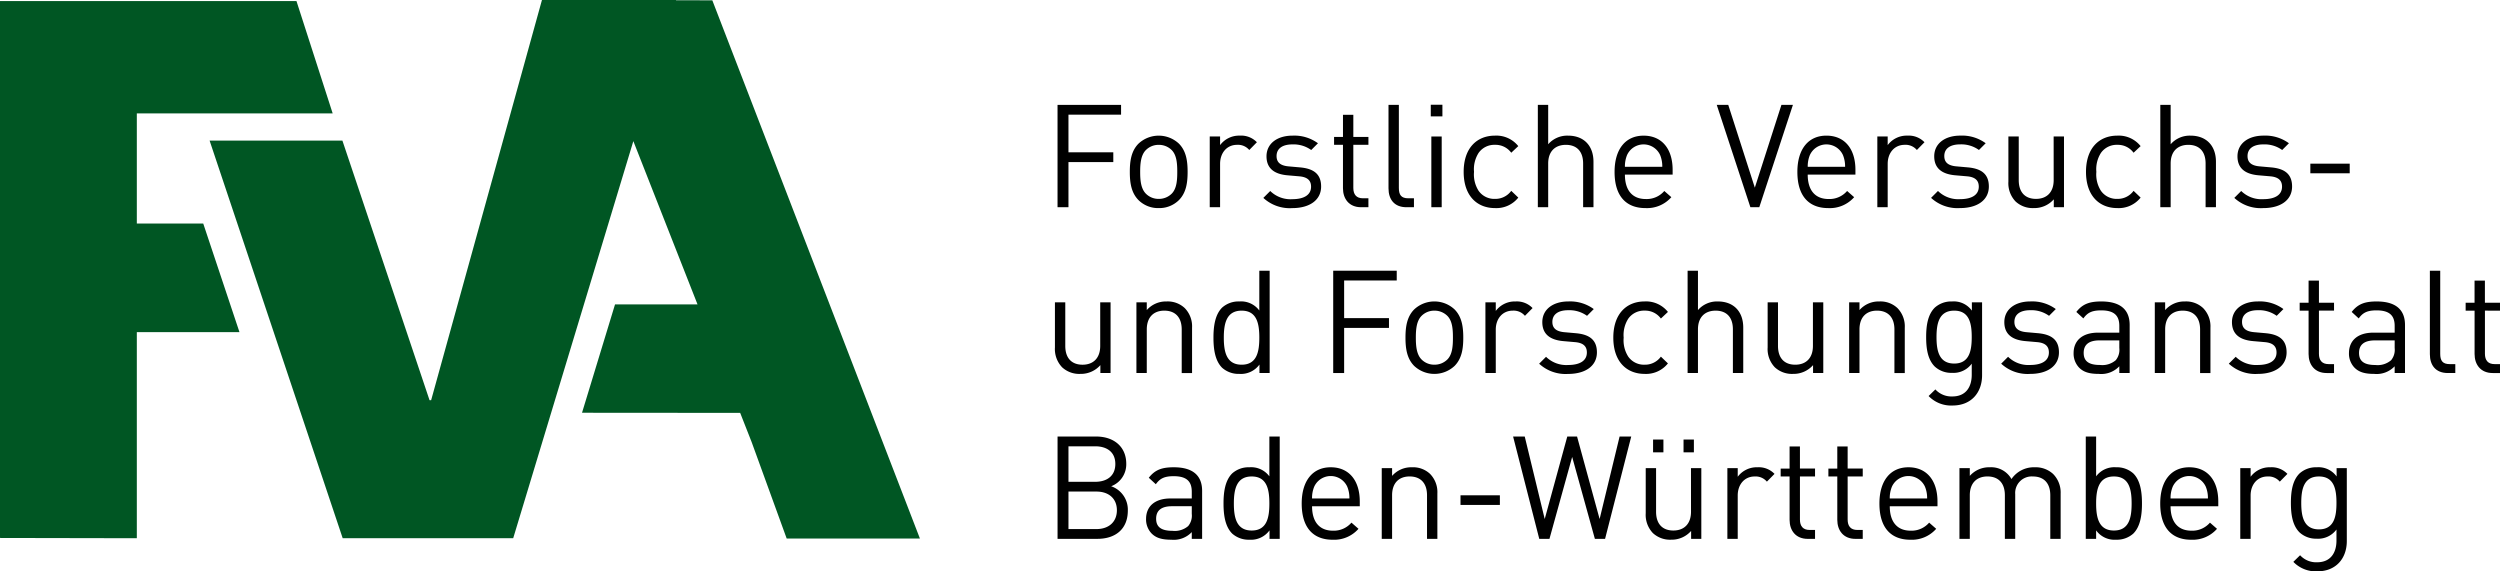
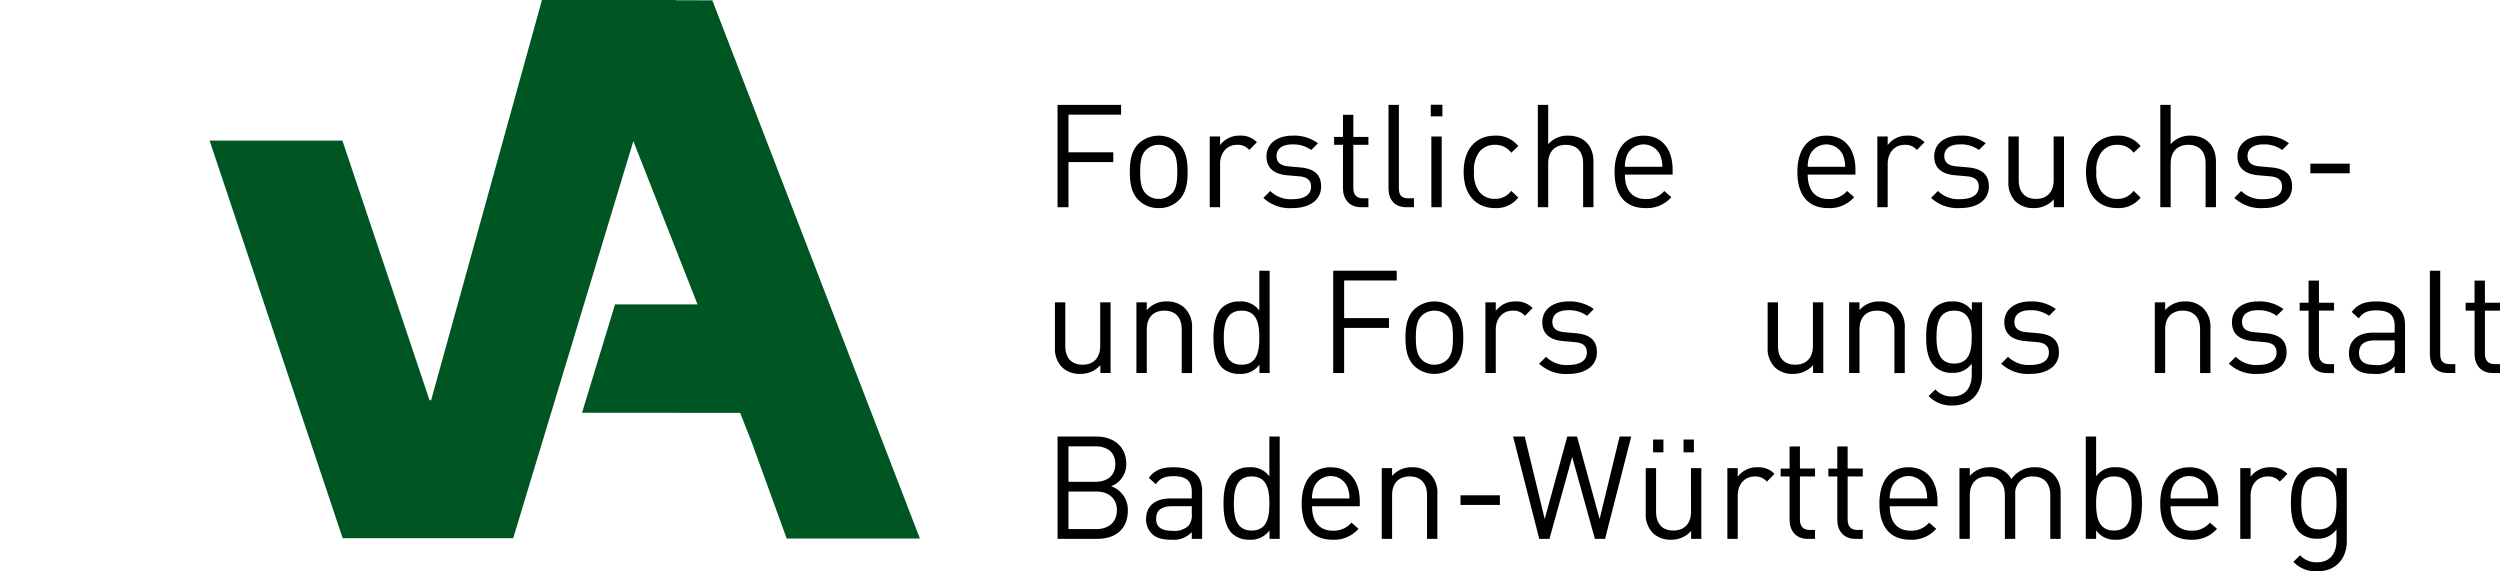
<svg xmlns="http://www.w3.org/2000/svg" id="Ebene_1" data-name="Ebene 1" viewBox="0 0 579.612 132.459">
  <defs>
    <style>
      .cls-1 {
        fill: none;
      }

      .cls-2 {
        fill: #005623;
      }
    </style>
  </defs>
  <title>fva_logo_rz_de</title>
  <g>
    <path class="cls-1" d="M497.7,92.074a3.786,3.786,0,0,0,.831-2.831V87.476h-4.6c-2.465,0-3.664,1-3.664,2.9s1.166,2.8,3.764,2.8A4.8,4.8,0,0,0,497.7,92.074Z" transform="translate(-7.182 -8.555)" />
    <path class="cls-1" d="M297.381,119.023c-3.564,0-4.132,3.066-4.132,6.265s.568,6.265,4.132,6.265,4.1-3.066,4.1-6.265S300.945,119.023,297.381,119.023Z" transform="translate(-7.182 -8.555)" />
    <path class="cls-1" d="M299.146,86.843c0-3.2-.533-6.265-4.1-6.265s-4.132,3.066-4.132,6.265.568,6.265,4.132,6.265S299.146,90.042,299.146,86.843Z" transform="translate(-7.182 -8.555)" />
    <path class="cls-1" d="M497.288,119.023c-3.564,0-4.13,3.066-4.13,6.265s.566,6.265,4.13,6.265,4.1-3.066,4.1-6.265S500.854,119.023,497.288,119.023Z" transform="translate(-7.182 -8.555)" />
    <path class="cls-1" d="M315.707,118.923a4.073,4.073,0,0,0-3.832,2.468,6.871,6.871,0,0,0-.5,2.731h8.663a6.827,6.827,0,0,0-.5-2.731A4.069,4.069,0,0,0,315.707,118.923Z" transform="translate(-7.182 -8.555)" />
    <path class="cls-1" d="M460.252,80.578c-3.567,0-4.1,3.066-4.1,6.132s.531,6.132,4.1,6.132,4.065-3.069,4.065-6.132S463.816,80.578,460.252,80.578Z" transform="translate(-7.182 -8.555)" />
    <path class="cls-1" d="M514.748,118.923a4.075,4.075,0,0,0-3.832,2.468,6.871,6.871,0,0,0-.5,2.731h8.663a6.875,6.875,0,0,0-.5-2.731A4.075,4.075,0,0,0,514.748,118.923Z" transform="translate(-7.182 -8.555)" />
    <path class="cls-1" d="M339.738,80.578a4.128,4.128,0,0,0-2.966,1.2c-1.2,1.2-1.332,3.231-1.332,5.063s.133,3.867,1.332,5.063a4.118,4.118,0,0,0,2.966,1.2,4.194,4.194,0,0,0,3-1.2c1.2-1.2,1.3-3.229,1.3-5.063s-.1-3.864-1.3-5.063A4.2,4.2,0,0,0,339.738,80.578Z" transform="translate(-7.182 -8.555)" />
    <path class="cls-1" d="M434.457,44.5a4.211,4.211,0,0,0-7.664,0,6.887,6.887,0,0,0-.5,2.732h8.663A6.891,6.891,0,0,0,434.457,44.5Z" transform="translate(-7.182 -8.555)" />
    <path class="cls-1" d="M449.645,118.923a4.075,4.075,0,0,0-3.832,2.468,6.871,6.871,0,0,0-.5,2.731h8.663a6.875,6.875,0,0,0-.5-2.731A4.075,4.075,0,0,0,449.645,118.923Z" transform="translate(-7.182 -8.555)" />
    <path class="cls-1" d="M554.111,90.375c0,1.9,1.166,2.8,3.764,2.8a4.8,4.8,0,0,0,3.667-1.1,3.786,3.786,0,0,0,.831-2.831V87.476h-4.6C555.31,87.476,554.111,88.477,554.111,90.375Z" transform="translate(-7.182 -8.555)" />
    <path class="cls-1" d="M544.818,119.023c-3.564,0-4.1,3.066-4.1,6.132s.536,6.132,4.1,6.132,4.065-3.069,4.065-6.132S548.382,119.023,544.818,119.023Z" transform="translate(-7.182 -8.555)" />
    <path class="cls-1" d="M265.762,116.124c0-2.833-2.032-4.1-4.665-4.1h-6.2v8.23h6.2C263.73,120.257,265.762,118.958,265.762,116.124Z" transform="translate(-7.182 -8.555)" />
    <path class="cls-1" d="M392.073,44.5a4.211,4.211,0,0,0-7.664,0,6.887,6.887,0,0,0-.5,2.732h8.663A6.891,6.891,0,0,0,392.073,44.5Z" transform="translate(-7.182 -8.555)" />
    <path class="cls-1" d="M261.363,122.522H254.9v8.7h6.464c2.932,0,4.764-1.7,4.764-4.365S264.3,122.522,261.363,122.522Z" transform="translate(-7.182 -8.555)" />
    <path class="cls-1" d="M275.224,128.819c0,1.9,1.165,2.8,3.764,2.8a4.793,4.793,0,0,0,3.665-1.1,3.78,3.78,0,0,0,.833-2.831v-1.767h-4.6C276.423,125.921,275.224,126.922,275.224,128.819Z" transform="translate(-7.182 -8.555)" />
    <path class="cls-1" d="M275.824,54.663a4.2,4.2,0,0,0,3-1.2c1.2-1.2,1.3-3.231,1.3-5.065s-.1-3.864-1.3-5.065a4.2,4.2,0,0,0-3-1.2,4.126,4.126,0,0,0-2.966,1.2c-1.2,1.2-1.333,3.232-1.333,5.065s.134,3.866,1.333,5.065A4.122,4.122,0,0,0,275.824,54.663Z" transform="translate(-7.182 -8.555)" />
-     <polygon class="cls-2" points="31.722 51.821 31.722 26.296 77.13 26.296 68.734 0.246 0 0.246 0 124.724 31.722 124.786 31.722 76.997 55.517 76.997 47.118 51.821 31.722 51.821" />
    <polygon class="cls-2" points="156.717 0.061 156.736 0 125.65 0 99.956 92.787 99.587 92.787 79.385 32.598 48.594 32.598 79.45 124.781 118.983 124.781 146.837 32.719 161.715 70.569 142.593 70.569 134.938 95.696 171.605 95.725 174.259 102.478 182.389 124.855 213.278 124.855 165.148 0.074 156.717 0.061" />
    <polygon points="247.717 37.579 258.113 37.579 258.113 35.312 247.717 35.312 247.717 26.583 259.913 26.583 259.913 24.317 245.184 24.317 245.184 48.041 247.717 48.041 247.717 37.579" />
    <path d="M275.824,56.8a6.448,6.448,0,0,0,4.7-1.866c1.666-1.7,2-4,2-6.531s-.333-4.831-2-6.53a6.847,6.847,0,0,0-9.4,0c-1.667,1.7-2,4-2,6.53s.333,4.832,2,6.531A6.443,6.443,0,0,0,275.824,56.8Zm-2.966-13.462a4.126,4.126,0,0,1,2.966-1.2,4.2,4.2,0,0,1,3,1.2c1.2,1.2,1.3,3.232,1.3,5.065s-.1,3.866-1.3,5.065a4.2,4.2,0,0,1-3,1.2,4.122,4.122,0,0,1-2.966-1.2c-1.2-1.2-1.333-3.231-1.333-5.065S271.659,44.534,272.858,43.334Z" transform="translate(-7.182 -8.555)" />
    <path d="M290.055,46.532c0-2.5,1.532-4.4,3.932-4.4a3.423,3.423,0,0,1,2.831,1.2l1.767-1.8A5.049,5.049,0,0,0,294.653,40a5.5,5.5,0,0,0-4.6,2.2v-2h-2.4V56.6h2.4Z" transform="translate(-7.182 -8.555)" />
    <path d="M313.477,51.8c0-3.066-1.965-4.165-4.831-4.431l-2.633-.234c-2.065-.166-2.866-1-2.866-2.4,0-1.667,1.266-2.7,3.667-2.7a6.994,6.994,0,0,1,4.365,1.3l1.564-1.566a9.261,9.261,0,0,0-5.9-1.766c-3.5,0-6.029,1.8-6.029,4.8,0,2.7,1.7,4.131,4.9,4.4l2.7.234c1.9.166,2.731.966,2.731,2.4,0,1.932-1.664,2.9-4.365,2.9a6.7,6.7,0,0,1-5.1-1.9l-1.6,1.6a9.032,9.032,0,0,0,6.73,2.366C310.779,56.8,313.477,54.962,313.477,51.8Z" transform="translate(-7.182 -8.555)" />
    <path d="M318.541,52.2c0,2.432,1.4,4.4,4.2,4.4h1.7V54.529h-1.264c-1.534,0-2.233-.9-2.233-2.4v-10h3.5V40.3h-3.5V35.171h-2.4V40.3h-2.065v1.833h2.065Z" transform="translate(-7.182 -8.555)" />
    <path d="M333.268,56.6H335V54.529h-1.3c-1.667,0-2.2-.8-2.2-2.4V32.872h-2.4V52.23C329.1,54.729,330.4,56.6,333.268,56.6Z" transform="translate(-7.182 -8.555)" />
    <rect x="331.717" y="24.283" width="2.698" height="2.699" />
    <rect x="331.85" y="31.647" width="2.4" height="16.394" />
    <path d="M353.791,56.8a6.487,6.487,0,0,0,5.4-2.433L357.556,52.8a4.534,4.534,0,0,1-3.764,1.866,4.444,4.444,0,0,1-3.8-1.866,7.039,7.039,0,0,1-1.066-4.4,7.038,7.038,0,0,1,1.066-4.4,4.444,4.444,0,0,1,3.8-1.866,4.5,4.5,0,0,1,3.764,1.832l1.632-1.533a6.486,6.486,0,0,0-5.4-2.432c-4.132,0-7.263,2.8-7.263,8.4S349.659,56.8,353.791,56.8Z" transform="translate(-7.182 -8.555)" />
    <path d="M366.121,46.466c0-2.832,1.632-4.331,4.1-4.331s4,1.465,4,4.331V56.6h2.4V46.066c0-3.7-2.2-6.063-5.9-6.063a5.85,5.85,0,0,0-4.6,2V32.872h-2.4V56.6h2.4Z" transform="translate(-7.182 -8.555)" />
    <path d="M388.674,56.8a7.5,7.5,0,0,0,6-2.533l-1.632-1.433a5.381,5.381,0,0,1-4.3,1.866c-3.134,0-4.833-2.065-4.833-5.664h11.063v-1.1c0-4.866-2.5-7.93-6.73-7.93-4.165,0-6.73,3.1-6.73,8.4C381.511,54.2,384.342,56.8,388.674,56.8Zm-4.265-12.3a4.211,4.211,0,0,1,7.664,0,6.891,6.891,0,0,1,.5,2.732h-8.663A6.887,6.887,0,0,1,384.409,44.5Z" transform="translate(-7.182 -8.555)" />
-     <polygon points="407.883 48.041 415.679 24.317 413.014 24.317 406.849 43.509 400.687 24.317 398.019 24.317 405.818 48.041 407.883 48.041" />
    <path d="M435.424,52.83a5.381,5.381,0,0,1-4.3,1.866c-3.134,0-4.833-2.065-4.833-5.664h11.063v-1.1c0-4.866-2.5-7.93-6.73-7.93-4.165,0-6.73,3.1-6.73,8.4,0,5.8,2.831,8.4,7.163,8.4a7.5,7.5,0,0,0,6-2.533Zm-8.63-8.33a4.211,4.211,0,0,1,7.664,0,6.891,6.891,0,0,1,.5,2.732h-8.663A6.887,6.887,0,0,1,426.794,44.5Z" transform="translate(-7.182 -8.555)" />
    <path d="M444.834,46.532c0-2.5,1.532-4.4,3.932-4.4a3.426,3.426,0,0,1,2.831,1.2l1.767-1.8A5.053,5.053,0,0,0,449.432,40a5.5,5.5,0,0,0-4.6,2.2v-2h-2.4V56.6h2.4Z" transform="translate(-7.182 -8.555)" />
    <path d="M461.591,54.729a6.708,6.708,0,0,1-5.1-1.9l-1.6,1.6a9.038,9.038,0,0,0,6.733,2.366c3.965,0,6.663-1.833,6.663-5,0-3.066-1.965-4.165-4.831-4.431l-2.633-.234c-2.065-.166-2.866-1-2.866-2.4,0-1.667,1.266-2.7,3.667-2.7a7,7,0,0,1,4.365,1.3l1.564-1.566a9.266,9.266,0,0,0-5.9-1.766c-3.5,0-6.032,1.8-6.032,4.8,0,2.7,1.7,4.131,4.9,4.4l2.7.234c1.9.166,2.731.966,2.731,2.4C465.956,53.763,464.292,54.729,461.591,54.729Z" transform="translate(-7.182 -8.555)" />
    <path d="M483.317,50.3c0,2.866-1.632,4.365-4.1,4.365s-4-1.467-4-4.365V40.2h-2.4V50.665a6.113,6.113,0,0,0,1.664,4.6,5.829,5.829,0,0,0,4.232,1.533,6.007,6.007,0,0,0,4.63-2.032V56.6h2.365V40.2h-2.4Z" transform="translate(-7.182 -8.555)" />
    <path d="M498.076,56.8a6.49,6.49,0,0,0,5.4-2.433L501.841,52.8a4.537,4.537,0,0,1-3.764,1.866,4.444,4.444,0,0,1-3.8-1.866,7.039,7.039,0,0,1-1.066-4.4,7.038,7.038,0,0,1,1.066-4.4,4.444,4.444,0,0,1,3.8-1.866,4.5,4.5,0,0,1,3.764,1.832l1.632-1.533a6.489,6.489,0,0,0-5.4-2.432c-4.132,0-7.263,2.8-7.263,8.4S493.944,56.8,498.076,56.8Z" transform="translate(-7.182 -8.555)" />
    <path d="M510.438,46.466c0-2.832,1.632-4.331,4.1-4.331s4,1.465,4,4.331V56.6h2.4V46.066c0-3.7-2.2-6.063-5.9-6.063a5.85,5.85,0,0,0-4.6,2V32.872h-2.4V56.6h2.4Z" transform="translate(-7.182 -8.555)" />
    <path d="M533.76,47.366l-2.633-.234c-2.065-.166-2.866-1-2.866-2.4,0-1.667,1.266-2.7,3.667-2.7a7,7,0,0,1,4.365,1.3l1.564-1.566A9.266,9.266,0,0,0,531.96,40c-3.5,0-6.032,1.8-6.032,4.8,0,2.7,1.7,4.131,4.9,4.4l2.7.234c1.9.166,2.731.966,2.731,2.4,0,1.932-1.664,2.9-4.365,2.9a6.708,6.708,0,0,1-5.1-1.9l-1.6,1.6a9.038,9.038,0,0,0,6.733,2.366c3.965,0,6.663-1.833,6.663-5C538.591,48.731,536.626,47.632,533.76,47.366Z" transform="translate(-7.182 -8.555)" />
    <rect x="535.641" y="37.945" width="9.128" height="2.231" />
    <path d="M257.665,95.24a6.013,6.013,0,0,0,4.632-2.032V95.04h2.365V78.646h-2.4v10.1c0,2.866-1.633,4.365-4.1,4.365s-4-1.467-4-4.365v-10.1h-2.4V89.108a6.119,6.119,0,0,0,1.666,4.6A5.833,5.833,0,0,0,257.665,95.24Z" transform="translate(-7.182 -8.555)" />
    <path d="M273.058,84.943c0-2.863,1.6-4.365,4.065-4.365s4.032,1.467,4.032,4.365v10.1h2.4v-10.5a6.056,6.056,0,0,0-1.7-4.563,5.749,5.749,0,0,0-4.2-1.534,5.907,5.907,0,0,0-4.6,2v-1.8h-2.4V95.04h2.4Z" transform="translate(-7.182 -8.555)" />
    <path d="M299.181,93.073V95.04h2.365V71.316h-2.4v9.229a5.268,5.268,0,0,0-4.63-2.1,5.706,5.706,0,0,0-4,1.434c-1.666,1.664-2,4.4-2,6.963s.333,5.3,2,6.966a5.717,5.717,0,0,0,4,1.432A5.309,5.309,0,0,0,299.181,93.073Zm-8.265-6.23c0-3.2.568-6.265,4.132-6.265s4.1,3.066,4.1,6.265-.533,6.265-4.1,6.265S290.916,90.042,290.916,86.843Z" transform="translate(-7.182 -8.555)" />
    <polygon points="311.631 76.023 322.026 76.023 322.026 73.756 311.631 73.756 311.631 65.028 323.825 65.028 323.825 62.762 309.098 62.762 309.098 86.485 311.631 86.485 311.631 76.023" />
    <path d="M344.436,80.313a6.844,6.844,0,0,0-9.4,0c-1.667,1.7-2,4-2,6.53s.333,4.833,2,6.53a6.844,6.844,0,0,0,9.4,0c1.667-1.7,2-4,2-6.53S346.1,82.012,344.436,80.313Zm-1.7,11.593a4.194,4.194,0,0,1-3,1.2,4.118,4.118,0,0,1-2.966-1.2c-1.2-1.2-1.332-3.229-1.332-5.063s.133-3.864,1.332-5.063a4.128,4.128,0,0,1,2.966-1.2,4.2,4.2,0,0,1,3,1.2c1.2,1.2,1.3,3.231,1.3,5.063S343.935,90.71,342.736,91.906Z" transform="translate(-7.182 -8.555)" />
    <path d="M362.5,79.98a5.054,5.054,0,0,0-3.932-1.534,5.5,5.5,0,0,0-4.6,2.2v-2h-2.4V95.04h2.4V84.978c0-2.5,1.532-4.4,3.932-4.4a3.425,3.425,0,0,1,2.831,1.2Z" transform="translate(-7.182 -8.555)" />
    <path d="M370.761,80.478a6.992,6.992,0,0,1,4.365,1.3l1.564-1.567a9.259,9.259,0,0,0-5.9-1.767c-3.5,0-6.032,1.8-6.032,4.8,0,2.7,1.7,4.13,4.9,4.4l2.7.235c1.9.165,2.731.966,2.731,2.4,0,1.932-1.664,2.9-4.365,2.9a6.707,6.707,0,0,1-5.1-1.9l-1.6,1.6a9.034,9.034,0,0,0,6.733,2.368c3.965,0,6.663-1.832,6.663-5,0-3.066-1.965-4.165-4.831-4.433l-2.633-.233c-2.065-.168-2.866-1-2.866-2.4C367.094,81.512,368.361,80.478,370.761,80.478Z" transform="translate(-7.182 -8.555)" />
-     <path d="M392.251,91.241a4.532,4.532,0,0,1-3.764,1.867,4.442,4.442,0,0,1-3.8-1.867,7.038,7.038,0,0,1-1.066-4.4,7.038,7.038,0,0,1,1.066-4.4,4.448,4.448,0,0,1,3.8-1.867,4.5,4.5,0,0,1,3.764,1.832l1.632-1.532a6.487,6.487,0,0,0-5.4-2.433c-4.132,0-7.263,2.8-7.263,8.4s3.131,8.4,7.263,8.4a6.487,6.487,0,0,0,5.4-2.433Z" transform="translate(-7.182 -8.555)" />
-     <path d="M408.945,84.911V95.04h2.4V84.51c0-3.7-2.2-6.065-5.9-6.065a5.855,5.855,0,0,0-4.6,2V71.316h-2.4V95.04h2.4V84.911c0-2.831,1.632-4.333,4.1-4.333S408.945,82.045,408.945,84.911Z" transform="translate(-7.182 -8.555)" />
    <path d="M427.5,88.743c0,2.866-1.632,4.365-4.1,4.365s-4-1.467-4-4.365v-10.1h-2.4V89.108a6.119,6.119,0,0,0,1.664,4.6A5.833,5.833,0,0,0,422.9,95.24a6.011,6.011,0,0,0,4.63-2.032V95.04H429.9V78.646h-2.4Z" transform="translate(-7.182 -8.555)" />
    <path d="M446.394,84.943v10.1h2.4v-10.5a6.056,6.056,0,0,0-1.7-4.563,5.748,5.748,0,0,0-4.2-1.534,5.907,5.907,0,0,0-4.6,2v-1.8h-2.4V95.04h2.4v-10.1c0-2.863,1.6-4.365,4.065-4.365S446.394,82.045,446.394,84.943Z" transform="translate(-7.182 -8.555)" />
    <path d="M466.717,95.541V78.646H464.35v1.932a5.166,5.166,0,0,0-4.6-2.132,5.7,5.7,0,0,0-4,1.434c-1.634,1.632-2,4.165-2,6.83s.365,5.2,2,6.83A5.635,5.635,0,0,0,459.719,95a5.271,5.271,0,0,0,4.6-2.132V95.44c0,2.8-1.332,5.031-4.5,5.031a5.047,5.047,0,0,1-3.932-1.632l-1.567,1.532a7.235,7.235,0,0,0,5.564,2.2C464.184,102.569,466.717,99.605,466.717,95.541Zm-6.465-2.7c-3.567,0-4.1-3.069-4.1-6.132s.531-6.132,4.1-6.132,4.065,3.066,4.065,6.132S463.816,92.842,460.252,92.842Z" transform="translate(-7.182 -8.555)" />
    <path d="M477.845,93.173a6.707,6.707,0,0,1-5.1-1.9l-1.6,1.6a9.034,9.034,0,0,0,6.733,2.368c3.965,0,6.663-1.832,6.663-5,0-3.066-1.965-4.165-4.831-4.433l-2.633-.233c-2.065-.168-2.866-1-2.866-2.4,0-1.667,1.266-2.7,3.667-2.7a6.992,6.992,0,0,1,4.365,1.3l1.564-1.567a9.259,9.259,0,0,0-5.9-1.767c-3.5,0-6.032,1.8-6.032,4.8,0,2.7,1.7,4.13,4.9,4.4l2.7.235c1.9.165,2.731.966,2.731,2.4C482.21,92.207,480.546,93.173,477.845,93.173Z" transform="translate(-7.182 -8.555)" />
-     <path d="M498.534,93.473V95.04h2.4V83.912c0-3.567-2.165-5.466-6.565-5.466-2.666,0-4.33.536-5.8,2.433l1.632,1.5c.966-1.364,2.032-1.865,4.132-1.865,3,0,4.2,1.2,4.2,3.6v1.564H493.6c-3.664,0-5.664,1.865-5.664,4.733a4.715,4.715,0,0,0,1.234,3.331c1.031,1.066,2.365,1.5,4.63,1.5A5.749,5.749,0,0,0,498.534,93.473Zm-8.262-3.1c0-1.9,1.2-2.9,3.664-2.9h4.6v1.767a3.786,3.786,0,0,1-.831,2.831,4.8,4.8,0,0,1-3.667,1.1C491.438,93.173,490.272,92.274,490.272,90.375Z" transform="translate(-7.182 -8.555)" />
    <path d="M509.164,84.943c0-2.863,1.6-4.365,4.065-4.365s4.032,1.467,4.032,4.365v10.1h2.4v-10.5a6.056,6.056,0,0,0-1.7-4.563,5.748,5.748,0,0,0-4.2-1.534,5.907,5.907,0,0,0-4.6,2v-1.8h-2.4V95.04h2.4Z" transform="translate(-7.182 -8.555)" />
    <path d="M530.621,93.173a6.707,6.707,0,0,1-5.1-1.9l-1.6,1.6a9.034,9.034,0,0,0,6.733,2.368c3.965,0,6.663-1.832,6.663-5,0-3.066-1.965-4.165-4.831-4.433l-2.633-.233c-2.065-.168-2.866-1-2.866-2.4,0-1.667,1.266-2.7,3.667-2.7a6.992,6.992,0,0,1,4.365,1.3l1.564-1.567a9.259,9.259,0,0,0-5.9-1.767c-3.5,0-6.032,1.8-6.032,4.8,0,2.7,1.7,4.13,4.9,4.4l2.7.235c1.9.165,2.731.966,2.731,2.4C534.986,92.207,533.322,93.173,530.621,93.173Z" transform="translate(-7.182 -8.555)" />
    <path d="M542.415,90.642c0,2.43,1.4,4.4,4.2,4.4h1.7V92.973h-1.266c-1.532,0-2.233-.9-2.233-2.4v-10h3.5V78.746h-3.5V73.615h-2.4v5.131h-2.067v1.832h2.067Z" transform="translate(-7.182 -8.555)" />
    <path d="M558.208,78.446c-2.666,0-4.33.536-5.8,2.433l1.632,1.5c.966-1.364,2.032-1.865,4.132-1.865,3,0,4.2,1.2,4.2,3.6v1.564h-4.931c-3.664,0-5.664,1.865-5.664,4.733a4.715,4.715,0,0,0,1.234,3.331c1.031,1.066,2.365,1.5,4.63,1.5a5.749,5.749,0,0,0,4.73-1.767V95.04h2.4V83.912C564.774,80.345,562.609,78.446,558.208,78.446Zm4.165,10.8a3.786,3.786,0,0,1-.831,2.831,4.8,4.8,0,0,1-3.667,1.1c-2.6,0-3.764-.9-3.764-2.8s1.2-2.9,3.664-2.9h4.6Z" transform="translate(-7.182 -8.555)" />
    <path d="M572.935,90.575V71.316h-2.4V90.675c0,2.5,1.3,4.365,4.165,4.365h1.732V92.973h-1.3C573.469,92.973,572.935,92.174,572.935,90.575Z" transform="translate(-7.182 -8.555)" />
    <path d="M586.794,80.578V78.746h-3.5V73.615h-2.4v5.131h-2.065v1.832H580.9V90.642c0,2.43,1.4,4.4,4.2,4.4h1.7V92.973h-1.266c-1.532,0-2.233-.9-2.233-2.4v-10Z" transform="translate(-7.182 -8.555)" />
    <path d="M264.8,121.29a5.437,5.437,0,0,0,3.5-5.2c0-3.967-2.866-6.33-7-6.33h-8.93v23.723H261.6c4.2,0,7.063-2.265,7.063-6.563A5.738,5.738,0,0,0,264.8,121.29Zm-9.9-9.263h6.2c2.633,0,4.665,1.264,4.665,4.1s-2.032,4.132-4.665,4.132h-6.2Zm6.464,19.192H254.9v-8.7h6.464c2.932,0,4.764,1.667,4.764,4.333S264.3,131.219,261.363,131.219Z" transform="translate(-7.182 -8.555)" />
    <path d="M279.323,116.89c-2.666,0-4.333.536-5.8,2.433l1.632,1.5c.967-1.364,2.034-1.865,4.132-1.865,3,0,4.2,1.2,4.2,3.6v1.564h-4.932c-3.665,0-5.664,1.865-5.664,4.733a4.72,4.72,0,0,0,1.233,3.331c1.032,1.066,2.365,1.5,4.632,1.5a5.755,5.755,0,0,0,4.732-1.767v1.567h2.4V122.357C285.886,118.79,283.72,116.89,279.323,116.89Zm4.165,10.8a3.78,3.78,0,0,1-.833,2.831,4.793,4.793,0,0,1-3.665,1.1c-2.6,0-3.764-.9-3.764-2.8s1.2-2.9,3.664-2.9h4.6Z" transform="translate(-7.182 -8.555)" />
    <path d="M301.478,118.99a5.268,5.268,0,0,0-4.63-2.1,5.706,5.706,0,0,0-4,1.434c-1.664,1.664-2,4.4-2,6.963s.333,5.3,2,6.966a5.717,5.717,0,0,0,4,1.432,5.309,5.309,0,0,0,4.665-2.168v1.967h2.365V109.762h-2.4Zm-4.1,12.562c-3.564,0-4.132-3.066-4.132-6.265s.568-6.265,4.132-6.265,4.1,3.066,4.1,6.265S300.945,131.552,297.381,131.552Z" transform="translate(-7.182 -8.555)" />
    <path d="M315.707,116.89c-4.167,0-6.733,3.1-6.733,8.4,0,5.8,2.833,8.4,7.166,8.4a7.507,7.507,0,0,0,6-2.533l-1.632-1.432a5.389,5.389,0,0,1-4.3,1.865c-3.131,0-4.831-2.065-4.831-5.664h11.063v-1.1C322.438,119.956,319.937,116.89,315.707,116.89Zm-4.333,7.231a6.871,6.871,0,0,1,.5-2.731,4.207,4.207,0,0,1,7.661,0,6.827,6.827,0,0,1,.5,2.731Z" transform="translate(-7.182 -8.555)" />
    <path d="M334.532,116.89a5.907,5.907,0,0,0-4.6,2v-1.8h-2.4v16.394h2.4v-10.1c0-2.863,1.6-4.365,4.065-4.365s4.032,1.467,4.032,4.365v10.1h2.4v-10.5a6.056,6.056,0,0,0-1.7-4.563A5.748,5.748,0,0,0,334.532,116.89Z" transform="translate(-7.182 -8.555)" />
    <rect x="338.61" y="114.833" width="9.128" height="2.233" />
    <polygon points="370.862 120.332 365.631 101.207 363.366 101.207 358.135 120.332 353.502 101.207 350.804 101.207 356.869 124.93 359.234 124.93 364.498 105.938 369.764 124.93 372.129 124.93 378.193 101.207 375.495 101.207 370.862 120.332" />
    <rect x="383.257" y="101.906" width="2.398" height="2.966" />
    <path d="M399.234,127.187c0,2.866-1.632,4.365-4.1,4.365s-4-1.467-4-4.365v-10.1h-2.4v10.462a6.119,6.119,0,0,0,1.664,4.6,5.833,5.833,0,0,0,4.232,1.532,6.011,6.011,0,0,0,4.63-2.032v1.832h2.365V117.091h-2.4Z" transform="translate(-7.182 -8.555)" />
    <rect x="390.32" y="101.906" width="2.398" height="2.966" />
    <path d="M410.064,119.09v-2h-2.4v16.394h2.4V123.423c0-2.5,1.532-4.4,3.932-4.4a3.425,3.425,0,0,1,2.831,1.2l1.767-1.8a5.054,5.054,0,0,0-3.932-1.534A5.5,5.5,0,0,0,410.064,119.09Z" transform="translate(-7.182 -8.555)" />
    <path d="M424.488,112.06h-2.4v5.131h-2.067v1.832h2.067v10.064c0,2.43,1.4,4.4,4.2,4.4h1.7v-2.067h-1.266c-1.532,0-2.233-.9-2.233-2.4v-10h3.5v-1.832h-3.5Z" transform="translate(-7.182 -8.555)" />
    <path d="M435.549,112.06h-2.4v5.131h-2.065v1.832h2.065v10.064c0,2.43,1.4,4.4,4.2,4.4h1.7v-2.067h-1.266c-1.532,0-2.233-.9-2.233-2.4v-10h3.5v-1.832h-3.5Z" transform="translate(-7.182 -8.555)" />
    <path d="M449.645,116.89c-4.165,0-6.73,3.1-6.73,8.4,0,5.8,2.831,8.4,7.163,8.4a7.507,7.507,0,0,0,6-2.533l-1.632-1.432a5.386,5.386,0,0,1-4.3,1.865c-3.131,0-4.831-2.065-4.831-5.664h11.063v-1.1C456.375,119.956,453.877,116.89,449.645,116.89Zm-4.333,7.231a6.871,6.871,0,0,1,.5-2.731,4.209,4.209,0,0,1,7.664,0,6.875,6.875,0,0,1,.5,2.731Z" transform="translate(-7.182 -8.555)" />
    <path d="M478.931,116.89a6.277,6.277,0,0,0-5.4,2.733,5.4,5.4,0,0,0-5.031-2.733,5.975,5.975,0,0,0-4.63,2v-1.8h-2.4v16.394h2.4v-10.1c0-2.863,1.632-4.365,4.1-4.365S472,120.489,472,123.388v10.1h2.4V123.123a3.832,3.832,0,0,1,4.1-4.1c2.465,0,4.032,1.467,4.032,4.365v10.1h2.4v-10.5a6.107,6.107,0,0,0-1.765-4.563A5.967,5.967,0,0,0,478.931,116.89Z" transform="translate(-7.182 -8.555)" />
    <path d="M497.788,116.89a5.268,5.268,0,0,0-4.63,2.1v-9.228h-2.4v23.723h2.4v-1.967a5.247,5.247,0,0,0,4.63,2.168,5.717,5.717,0,0,0,4-1.432c1.664-1.667,2-4.4,2-6.966s-.333-5.3-2-6.963A5.706,5.706,0,0,0,497.788,116.89Zm-.5,14.662c-3.564,0-4.13-3.066-4.13-6.265s.566-6.265,4.13-6.265,4.1,3.066,4.1,6.265S500.854,131.552,497.288,131.552Z" transform="translate(-7.182 -8.555)" />
    <path d="M514.748,116.89c-4.165,0-6.73,3.1-6.73,8.4,0,5.8,2.831,8.4,7.163,8.4a7.5,7.5,0,0,0,6-2.533l-1.632-1.432a5.384,5.384,0,0,1-4.3,1.865c-3.134,0-4.833-2.065-4.833-5.664h11.063v-1.1C521.478,119.956,518.978,116.89,514.748,116.89Zm-4.333,7.231a6.871,6.871,0,0,1,.5-2.731,4.209,4.209,0,0,1,7.664,0,6.875,6.875,0,0,1,.5,2.731Z" transform="translate(-7.182 -8.555)" />
    <path d="M528.977,119.09v-2h-2.4v16.394h2.4V123.423c0-2.5,1.532-4.4,3.932-4.4a3.425,3.425,0,0,1,2.831,1.2l1.767-1.8a5.054,5.054,0,0,0-3.932-1.534A5.5,5.5,0,0,0,528.977,119.09Z" transform="translate(-7.182 -8.555)" />
    <path d="M548.915,119.023a5.166,5.166,0,0,0-4.6-2.132,5.7,5.7,0,0,0-4,1.434c-1.634,1.632-2,4.165-2,6.83s.365,5.2,2,6.83a5.635,5.635,0,0,0,3.965,1.464,5.274,5.274,0,0,0,4.6-2.132v2.568c0,2.8-1.332,5.031-4.5,5.031a5.047,5.047,0,0,1-3.932-1.632l-1.567,1.532a7.237,7.237,0,0,0,5.566,2.2c4.3,0,6.83-2.963,6.83-7.028V117.091h-2.368Zm-4.1,12.264c-3.564,0-4.1-3.069-4.1-6.132s.536-6.132,4.1-6.132,4.065,3.066,4.065,6.132S548.382,131.287,544.818,131.287Z" transform="translate(-7.182 -8.555)" />
  </g>
</svg>